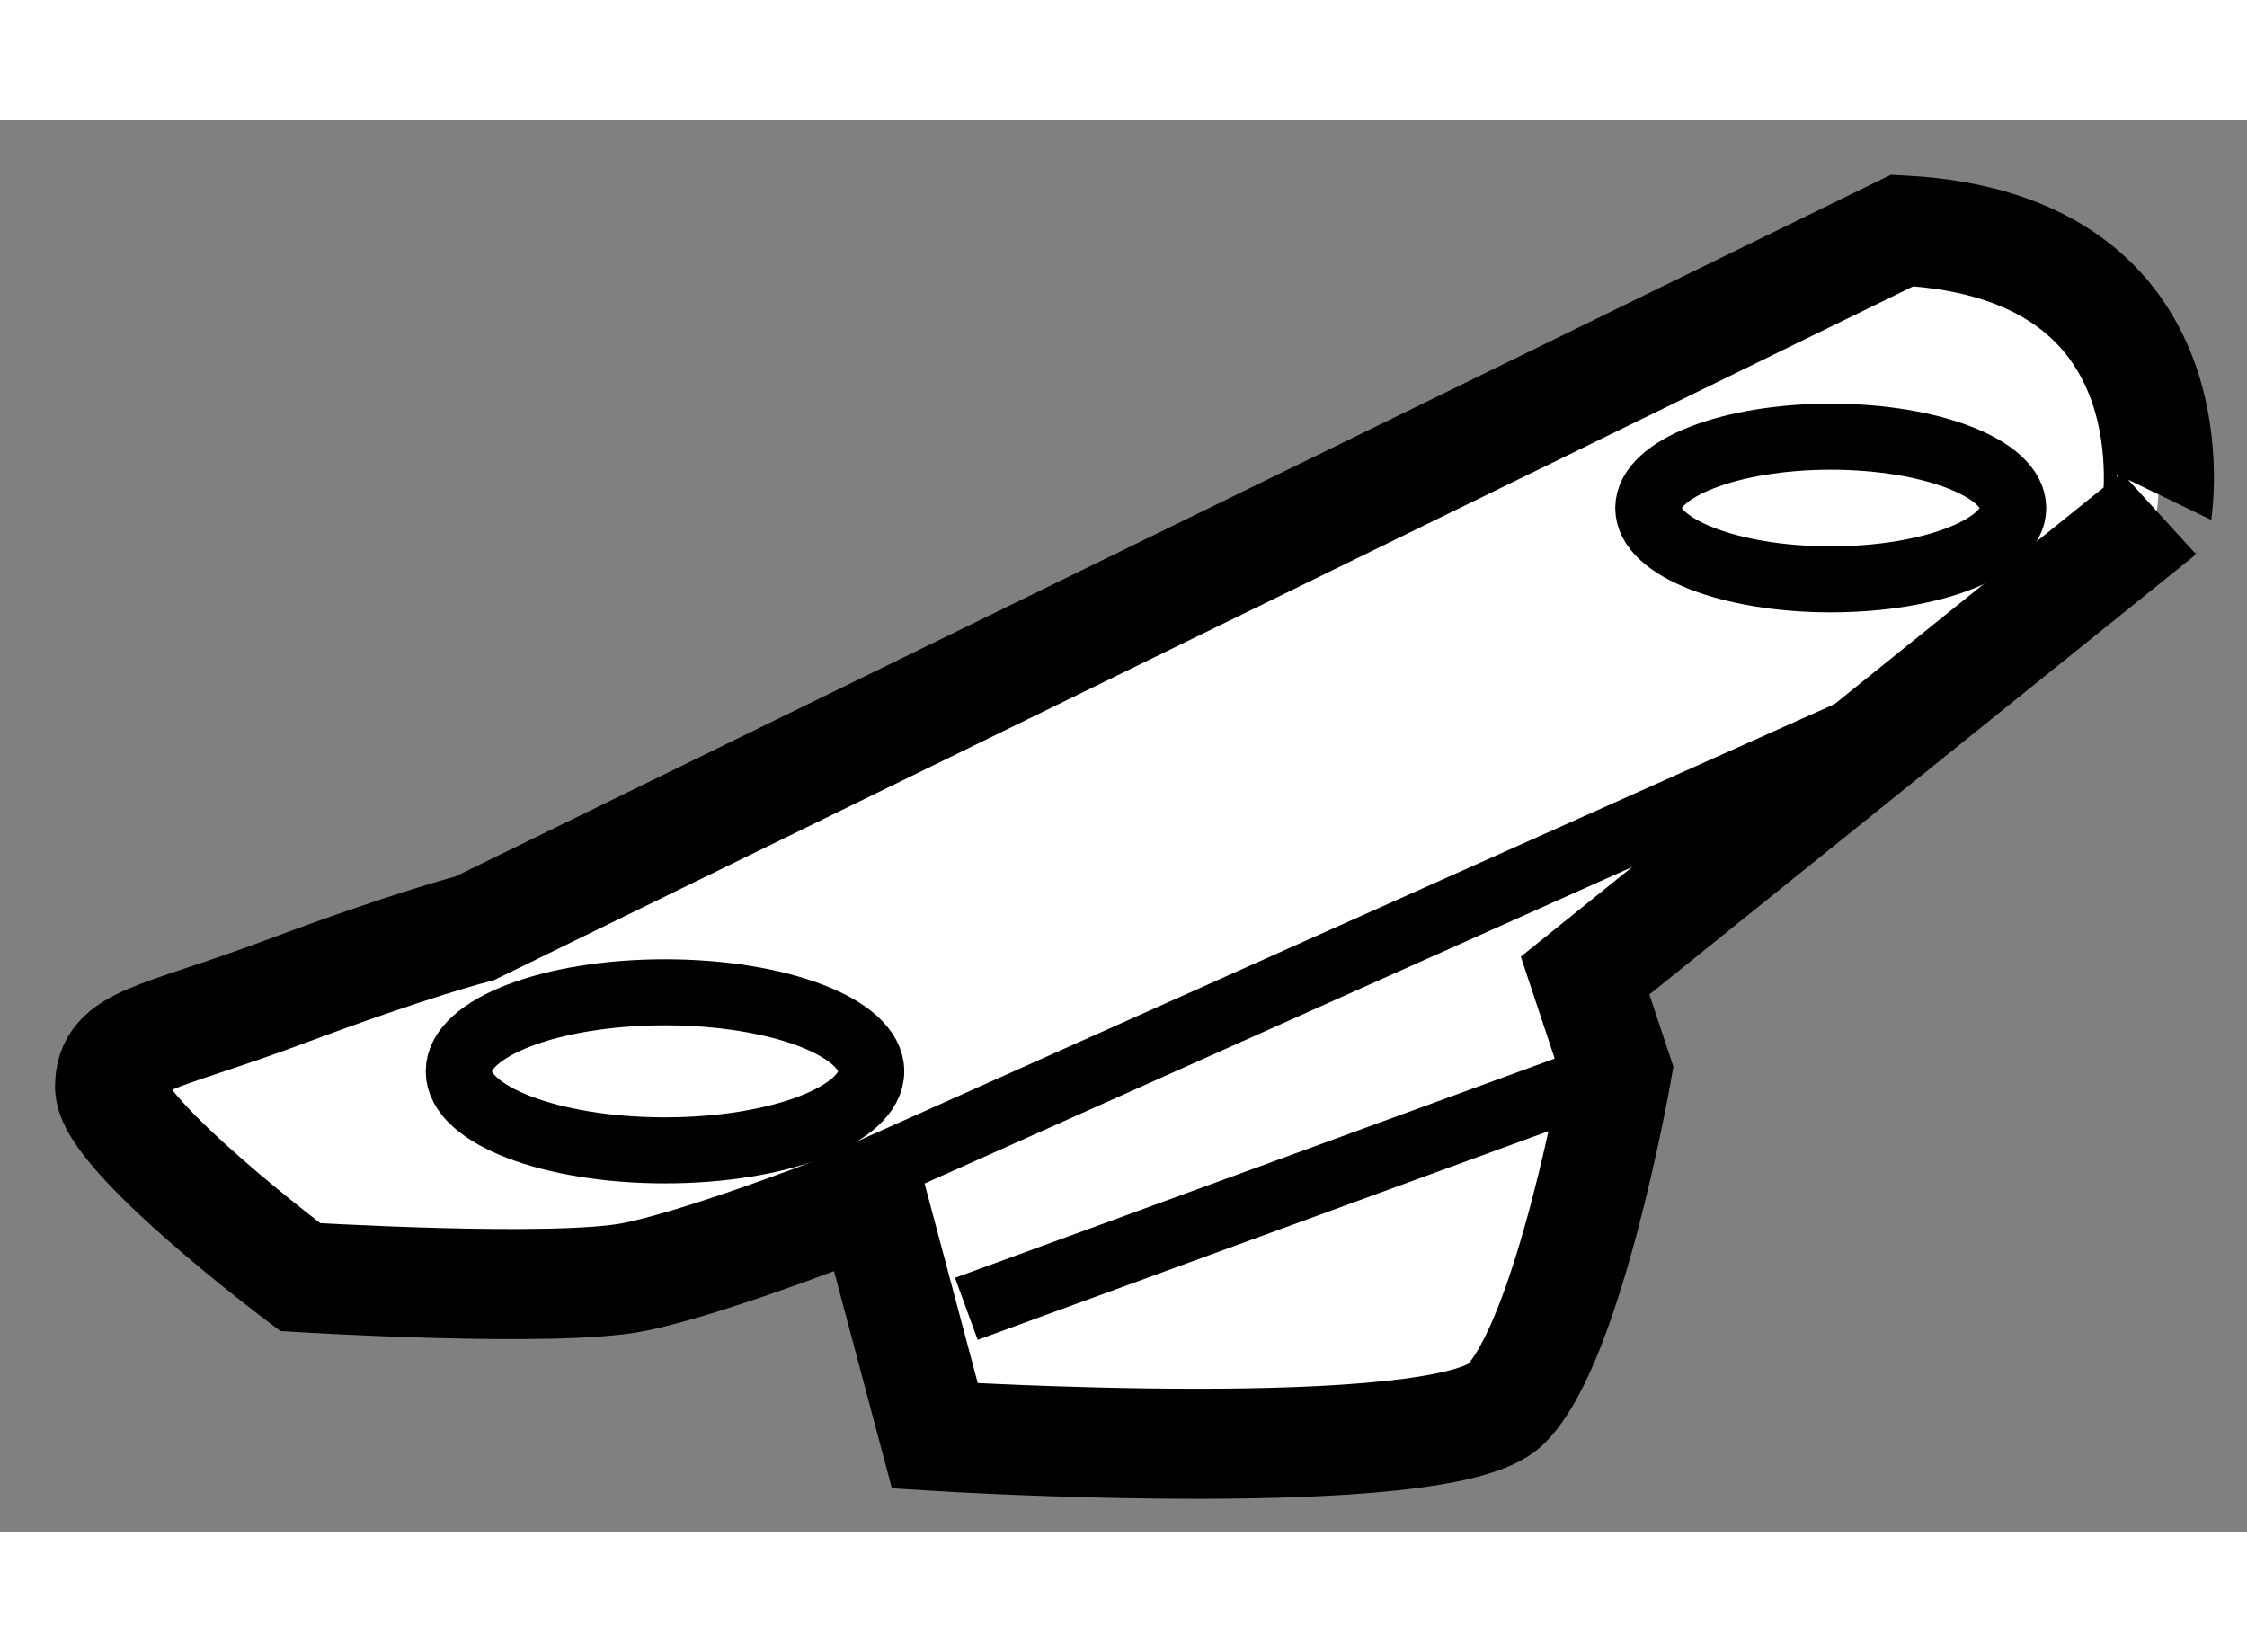
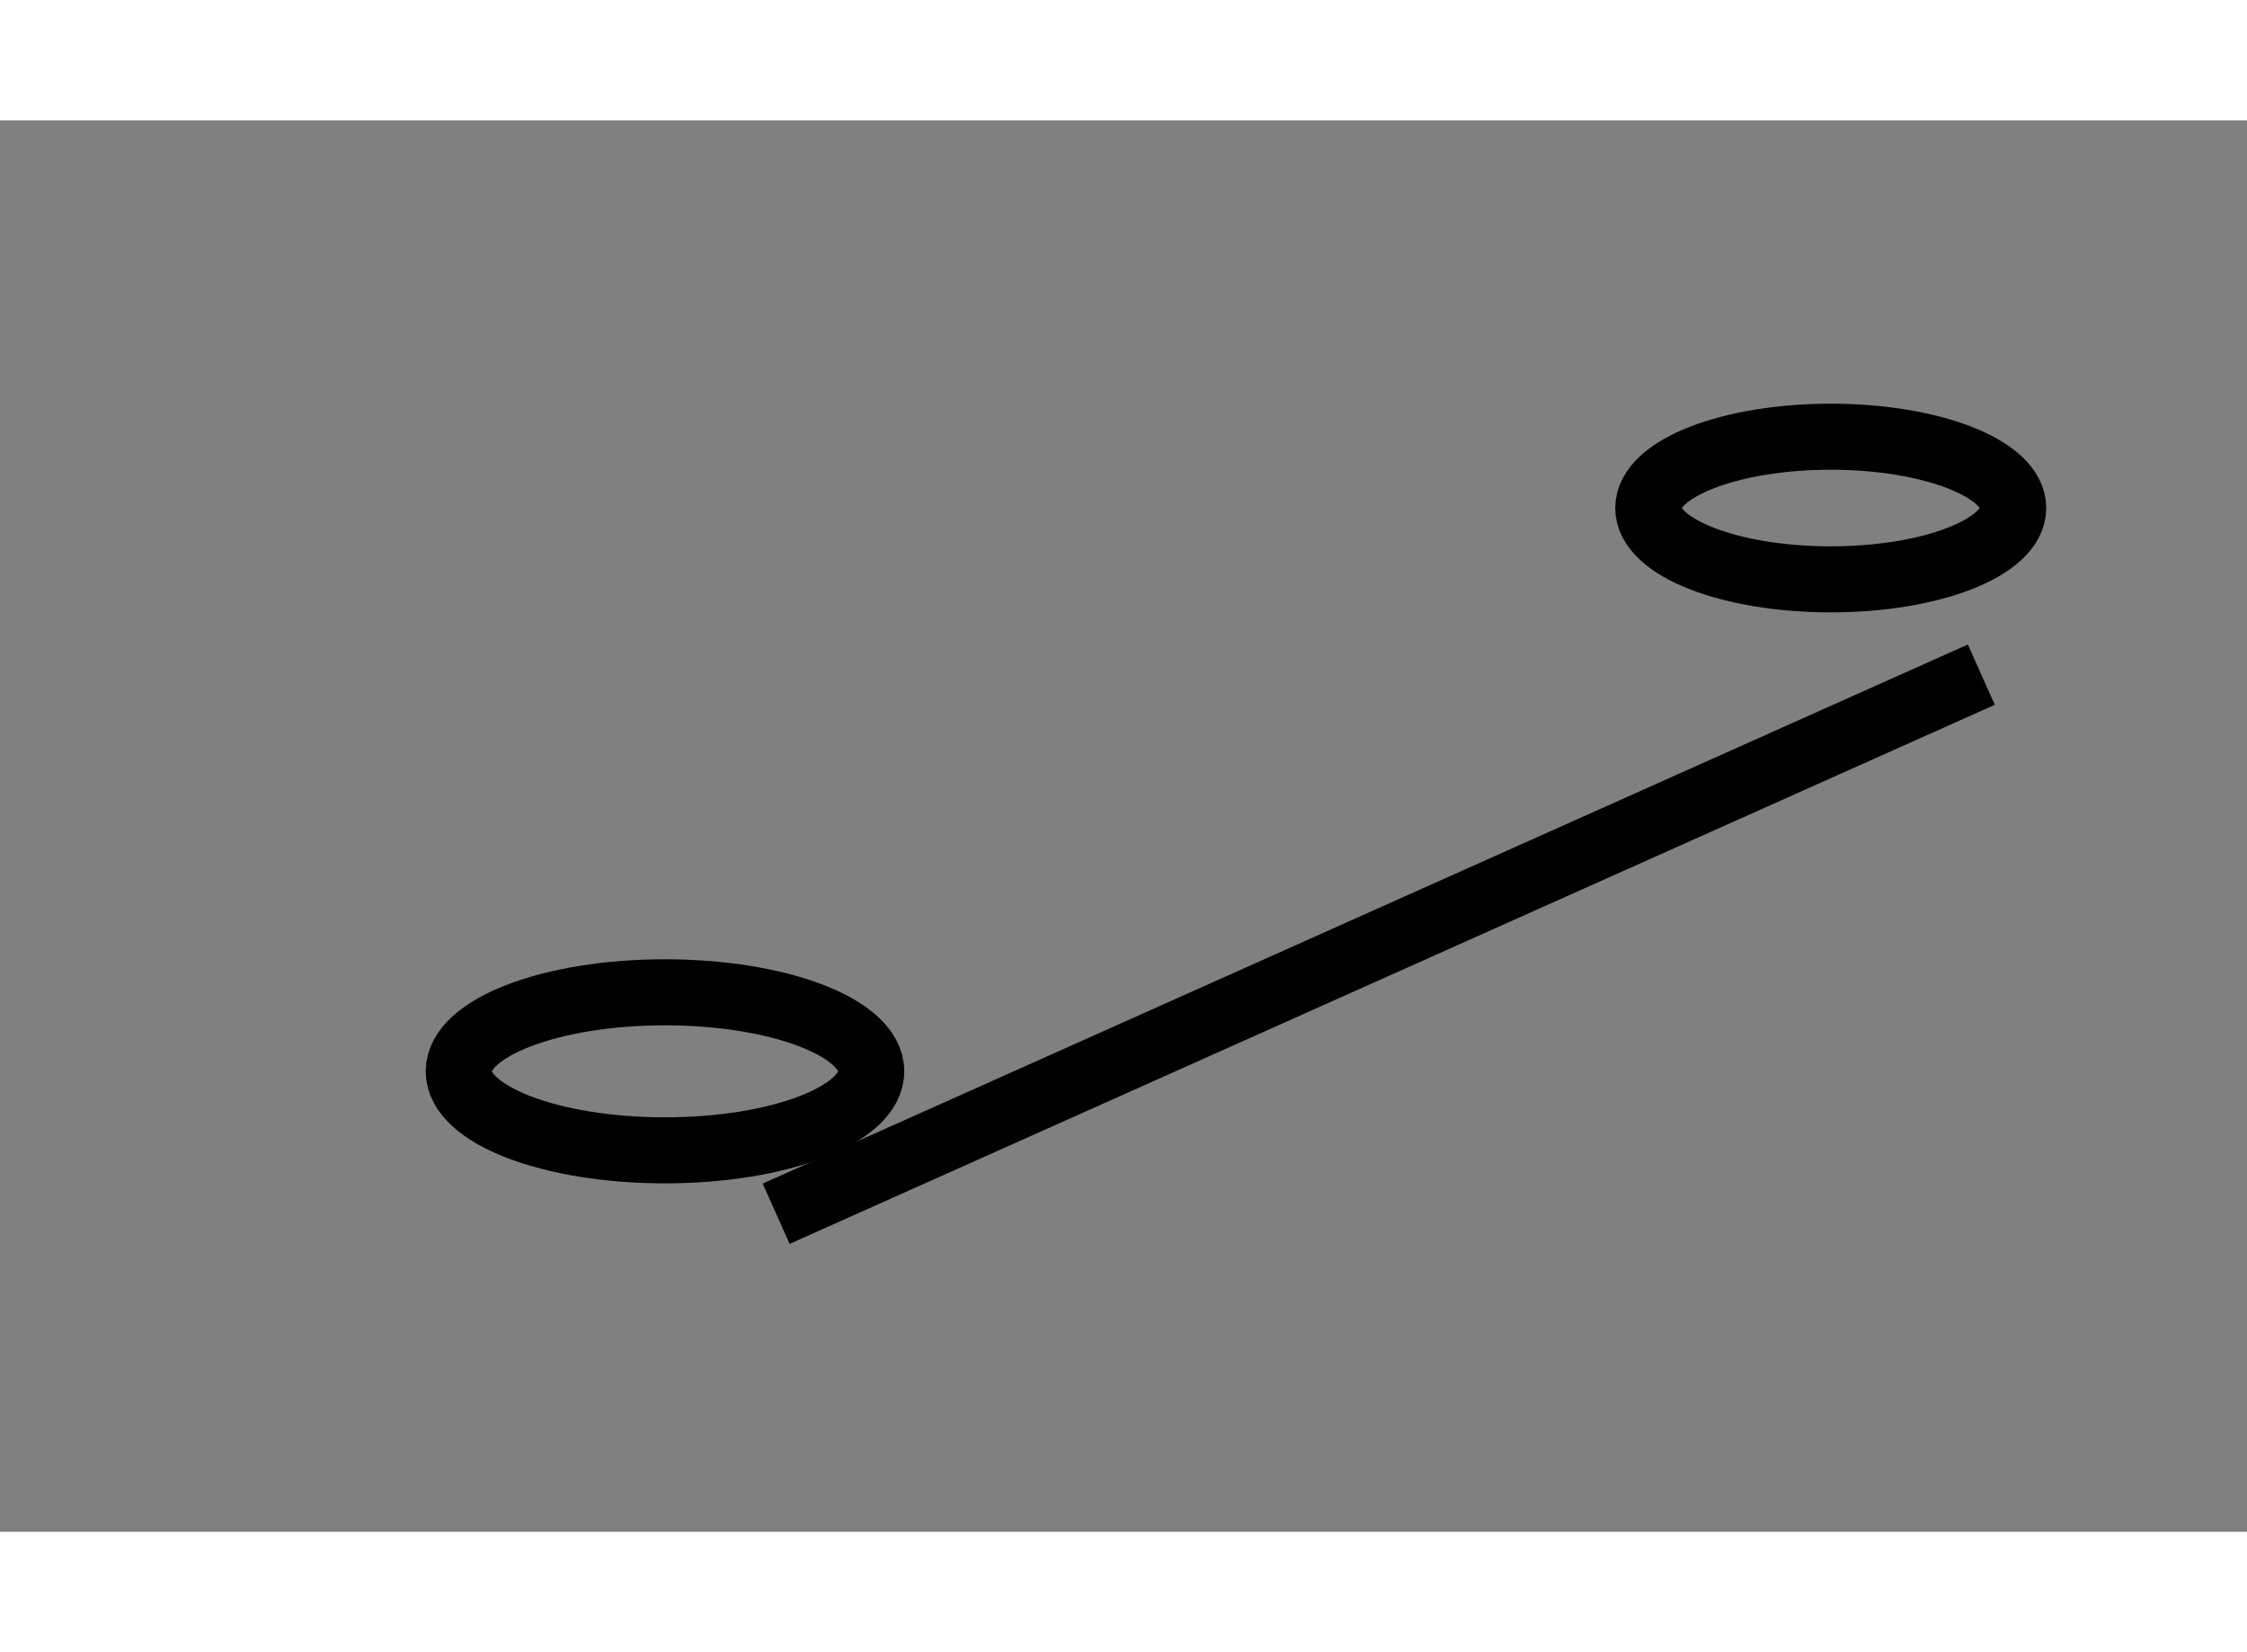
<svg xmlns="http://www.w3.org/2000/svg" version="1.1" x="0px" y="0px" width="244.8px" height="180px" viewBox="117.731 41.521 10.208 6.412" enable-background="new 0 0 244.8 180" xml:space="preserve">
  <rect x="117.731" y="41.521" width="10.208" height="6.412" fill="#808080" stroke="none" />
  <g>
-     <path fill="#FFFFFF" stroke="#000000" stroke-width="0.5" d="M126.373,42.021l-6.485,3.17c0,0-0.288,0.073-0.864,0.289    c-0.577,0.216-0.793,0.217-0.793,0.432c0,0.216,0.864,0.864,0.864,0.864s1.152,0.071,1.514,0c0.36-0.072,1.081-0.36,1.081-0.36    l0.288,1.081c0,0,2.305,0.144,2.594-0.144c0.289-0.288,0.504-1.514,0.504-1.514l-0.144-0.433l2.595-2.089    C127.526,43.318,127.741,42.093,126.373,42.021z" />
    <line fill="none" stroke="#000000" stroke-width="0.3" x1="121.257" y1="46.488" x2="126.732" y2="44.039" />
-     <line fill="none" stroke="#000000" stroke-width="0.3" x1="122.121" y1="46.92" x2="125.075" y2="45.84" />
    <ellipse fill="none" stroke="#000000" stroke-width="0.3" cx="126.048" cy="43.282" rx="0.829" ry="0.324" />
    <ellipse fill="none" stroke="#000000" stroke-width="0.3" cx="120.752" cy="45.841" rx="0.937" ry="0.359" />
  </g>
</svg>